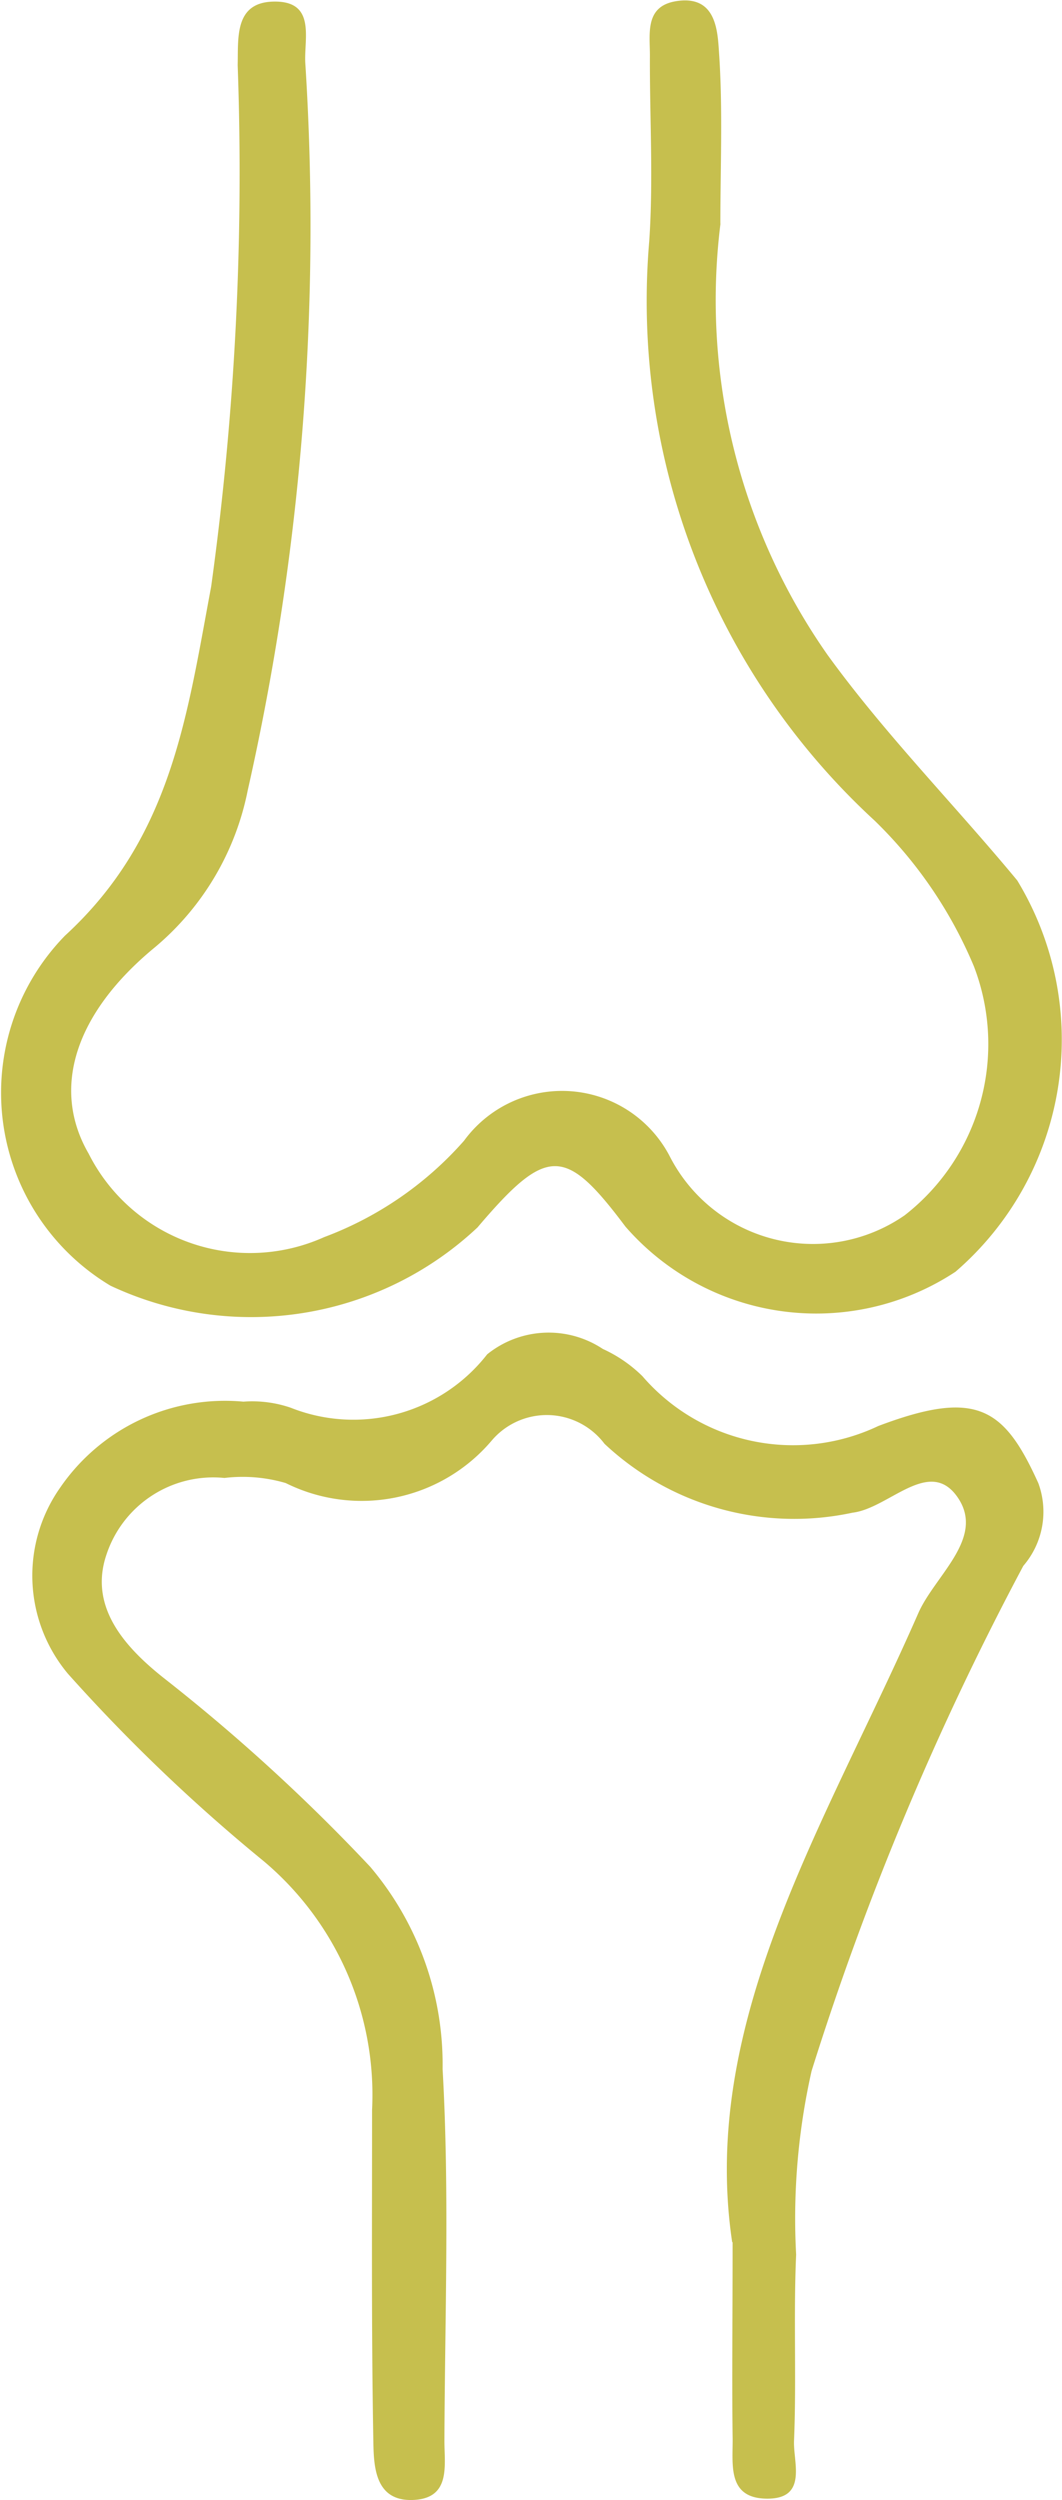
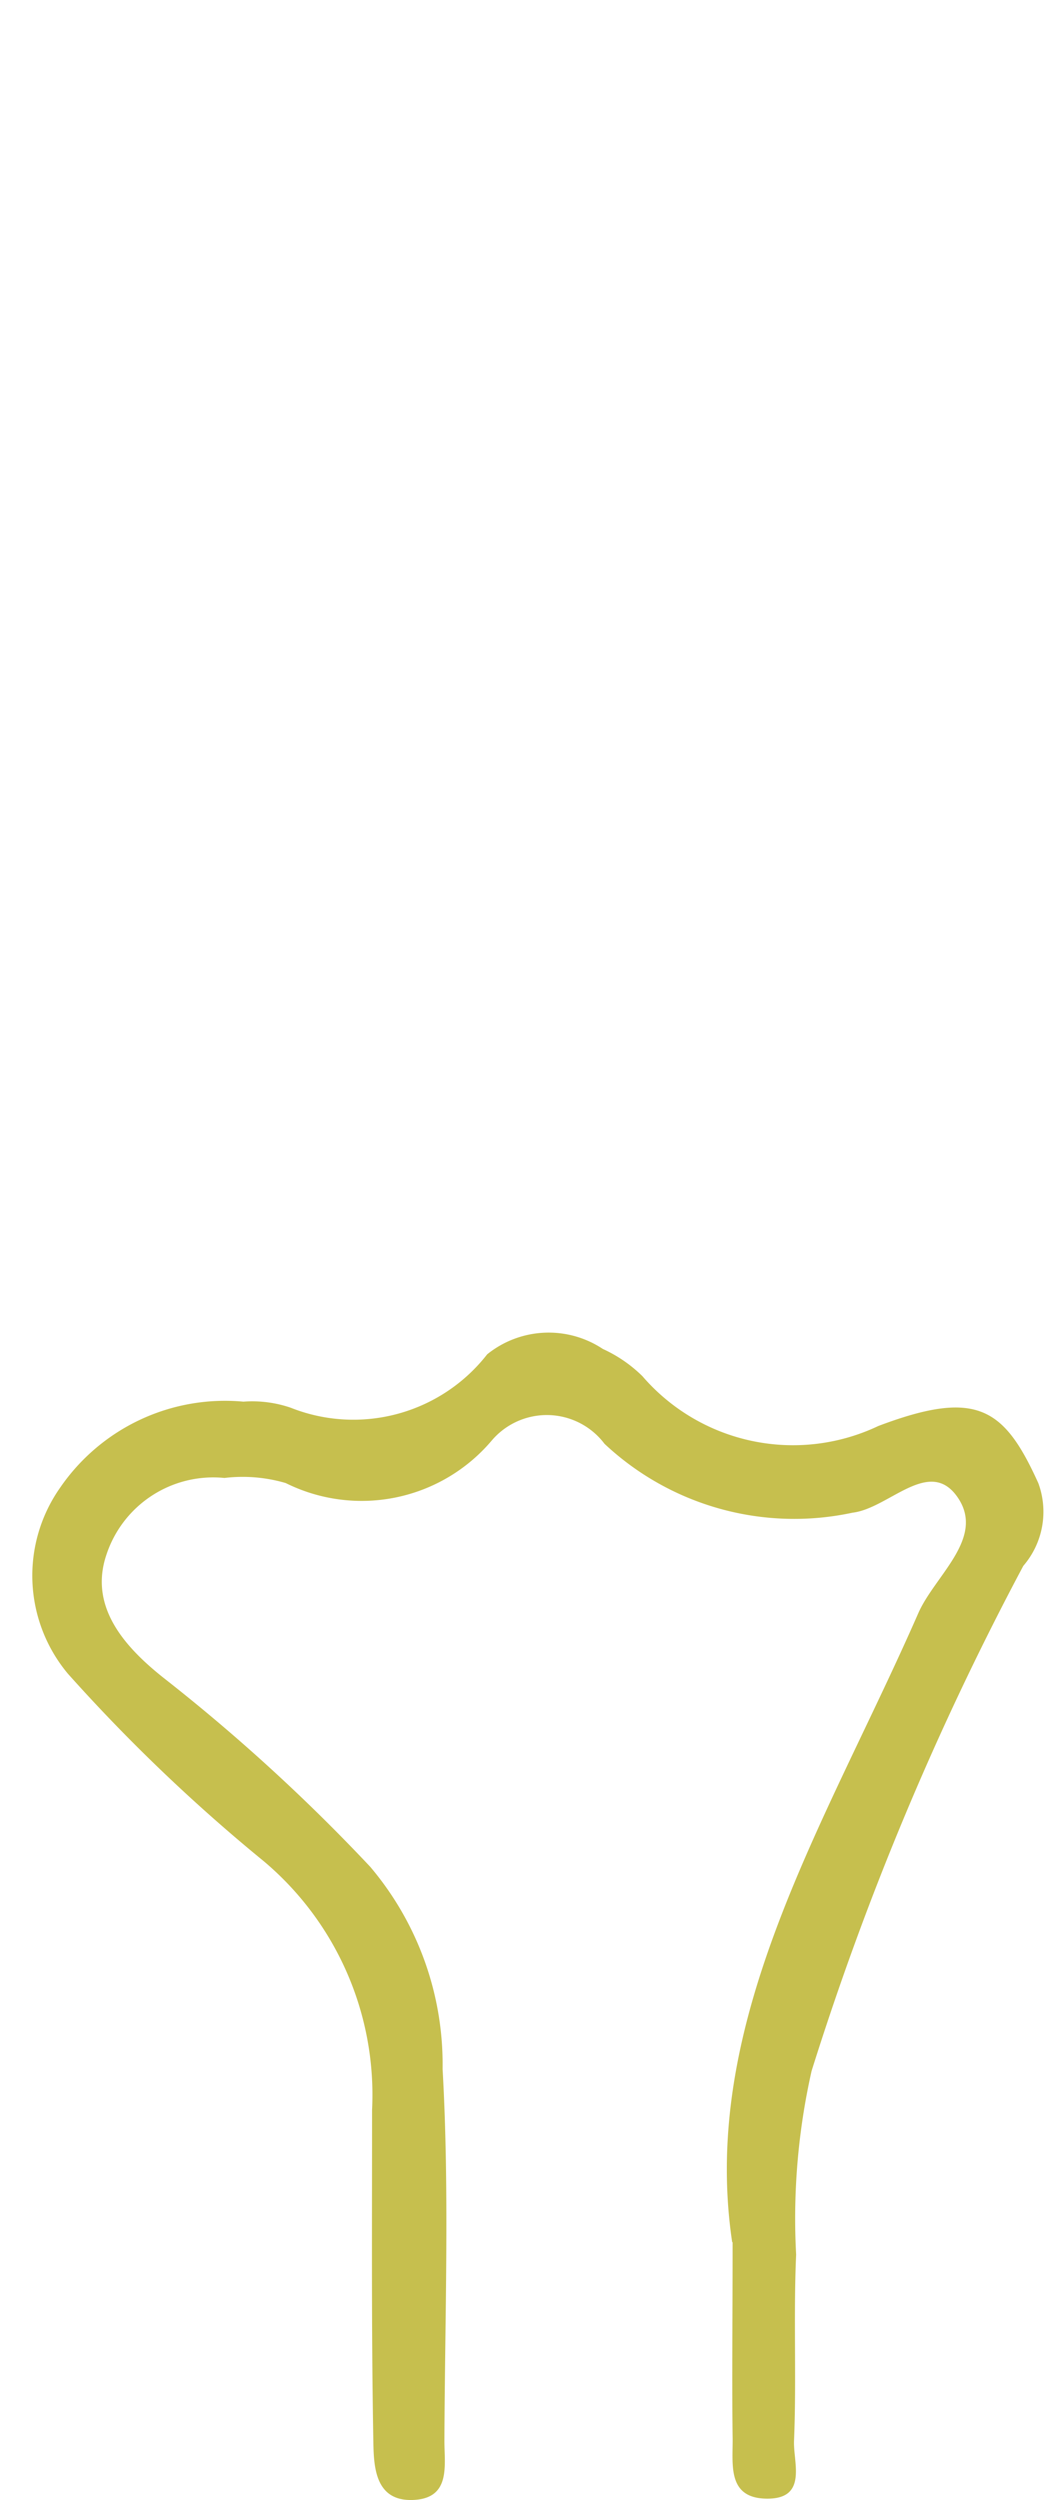
<svg xmlns="http://www.w3.org/2000/svg" width="15.179" height="35.715" viewBox="0 0 15.179 35.715">
  <g id="Gruppe_206" data-name="Gruppe 206" transform="translate(0)">
-     <path id="Pfad_175" data-name="Pfad 175" d="M37.812,223.814c0-.777.034-1.558-.018-2.329-.02-.292-.045-.759-.564-.686-.442.061-.365.434-.367.734-.01.842.045,1.685-.012,2.521a9.534,9.534,0,0,0,3.049,7.833,5.97,5.97,0,0,1,1.343,1.972,2.925,2.925,0,0,1-.935,3.367,2.182,2.182,0,0,1-3.18-.8,1.641,1.641,0,0,0-2.783-.211,4.768,4.768,0,0,1-1.9,1.3,2.447,2.447,0,0,1-3.187-1.128c-.509-.882-.183-1.9.9-2.795a3.709,3.709,0,0,0,1.253-2.114,34.5,34.5,0,0,0,.779-9.837c-.02-.333.158-.854-.44-.834-.529.018-.471.5-.477.856a41.253,41.253,0,0,1-.361,7.055c-.327,1.738-.535,3.4-1.978,4.722a3.043,3.043,0,0,0,.613,4.738,4.473,4.473,0,0,0,4.969-.789c.945-1.108,1.187-1.095,2-.01a3.429,3.429,0,0,0,4.472.611,4.147,4.147,0,0,0,.83-5.294c-.846-1.026-1.791-1.976-2.568-3.051a8.349,8.349,0,0,1-1.446-5.834m.16,27.307c0,1.073-.008,1.848,0,2.627.006.353-.093.84.464.844s.355-.5.369-.787c.032-.838-.012-1.679.026-2.519a9.01,9.01,0,0,1,.207-2.481,40.155,40.155,0,0,1,2.868-6.831c.168-.314.422-.635.2-1.12-.462-1.02-.834-1.276-2.166-.773a2.683,2.683,0,0,1-3.191-.677,1.82,1.82,0,0,0-.537-.365,1.332,1.332,0,0,0-1.566.071,2.293,2.293,0,0,1-2.657.724,1.618,1.618,0,0,0-.641-.083,2.709,2.709,0,0,0-2.481,1.166,2.072,2.072,0,0,0,.107,2.515,23.351,23.351,0,0,0,2.651,2.535,4.144,4.144,0,0,1,1.466,3.363c0,1.493-.014,2.986.016,4.475.006.349.02.828.552.8.493-.026.41-.46.41-.793.006-1.677.069-3.361-.026-5.034a4.132,4.132,0,0,0-.976-2.732,24.749,24.749,0,0,0-2.8-2.56c-.523-.418-1.008-.961-.771-1.663a1.52,1.52,0,0,1,1.6-1.041,2.036,2.036,0,0,1,.83.069,2.3,2.3,0,0,0,2.787-.574.979.979,0,0,1,1.527.043,3.754,3.754,0,0,0,3.359.933c.493-.059,1.041-.761,1.422-.209s-.308,1.055-.533,1.57c-1.241,2.823-2.965,5.5-2.517,8.507" transform="translate(-27.524 -219.659)" fill="none" />
-     <path id="Pfad_176" data-name="Pfad 176" d="M38.087,223.409a8.827,8.827,0,0,0,1.529,6.162c.821,1.134,1.817,2.142,2.712,3.223a4.379,4.379,0,0,1-.882,5.59,3.615,3.615,0,0,1-4.718-.645c-.86-1.146-1.118-1.16-2.114.012a4.727,4.727,0,0,1-5.247.832,3.212,3.212,0,0,1-.649-5c1.527-1.4,1.744-3.15,2.089-4.986a43.066,43.066,0,0,0,.379-7.45c.01-.383-.049-.888.5-.907.631-.02.444.531.467.884a36.614,36.614,0,0,1-.824,10.387,3.917,3.917,0,0,1-1.322,2.235c-1.146.941-1.491,2.02-.951,2.951a2.583,2.583,0,0,0,3.365,1.193,4.991,4.991,0,0,0,2-1.377,1.735,1.735,0,0,1,2.941.223,2.3,2.3,0,0,0,3.357.842,3.1,3.1,0,0,0,.99-3.556,6.277,6.277,0,0,0-1.42-2.083,10.083,10.083,0,0,1-3.221-8.272c.061-.884.006-1.773.01-2.659,0-.32-.075-.712.393-.777.548-.077.574.416.594.724.057.815.02,1.639.02,2.46" transform="translate(-27.789 -220.217)" fill="#c6bf4e" />
    <path id="Pfad_177" data-name="Pfad 177" d="M38.028,242.86c-.473-3.176,1.351-6,2.659-8.984.237-.542.965-1.077.562-1.659s-.982.16-1.5.221a3.964,3.964,0,0,1-3.546-.984,1.033,1.033,0,0,0-1.613-.045,2.436,2.436,0,0,1-2.943.606,2.187,2.187,0,0,0-.876-.073,1.608,1.608,0,0,0-1.688,1.1c-.25.742.262,1.314.817,1.755a26.417,26.417,0,0,1,2.955,2.7,4.367,4.367,0,0,1,1.034,2.888c.1,1.765.032,3.543.026,5.316,0,.351.091.809-.432.84-.564.032-.578-.479-.584-.844-.028-1.576-.018-3.152-.018-4.728a4.363,4.363,0,0,0-1.548-3.552,24.8,24.8,0,0,1-2.8-2.679,2.184,2.184,0,0,1-.112-2.655,2.858,2.858,0,0,1,2.621-1.231,1.694,1.694,0,0,1,.677.087,2.425,2.425,0,0,0,2.807-.763,1.4,1.4,0,0,1,1.653-.077,1.968,1.968,0,0,1,.566.389,2.842,2.842,0,0,0,3.371.712c1.41-.533,1.8-.26,2.288.817a1.184,1.184,0,0,1-.215,1.181,42.224,42.224,0,0,0-3.026,7.215,9.576,9.576,0,0,0-.221,2.623c-.039.884.006,1.773-.03,2.659-.014.308.2.832-.387.828s-.481-.515-.491-.892c-.01-.82,0-1.641,0-2.773" transform="translate(-27.563 -210.829)" fill="#c6bf4e" />
  </g>
</svg>